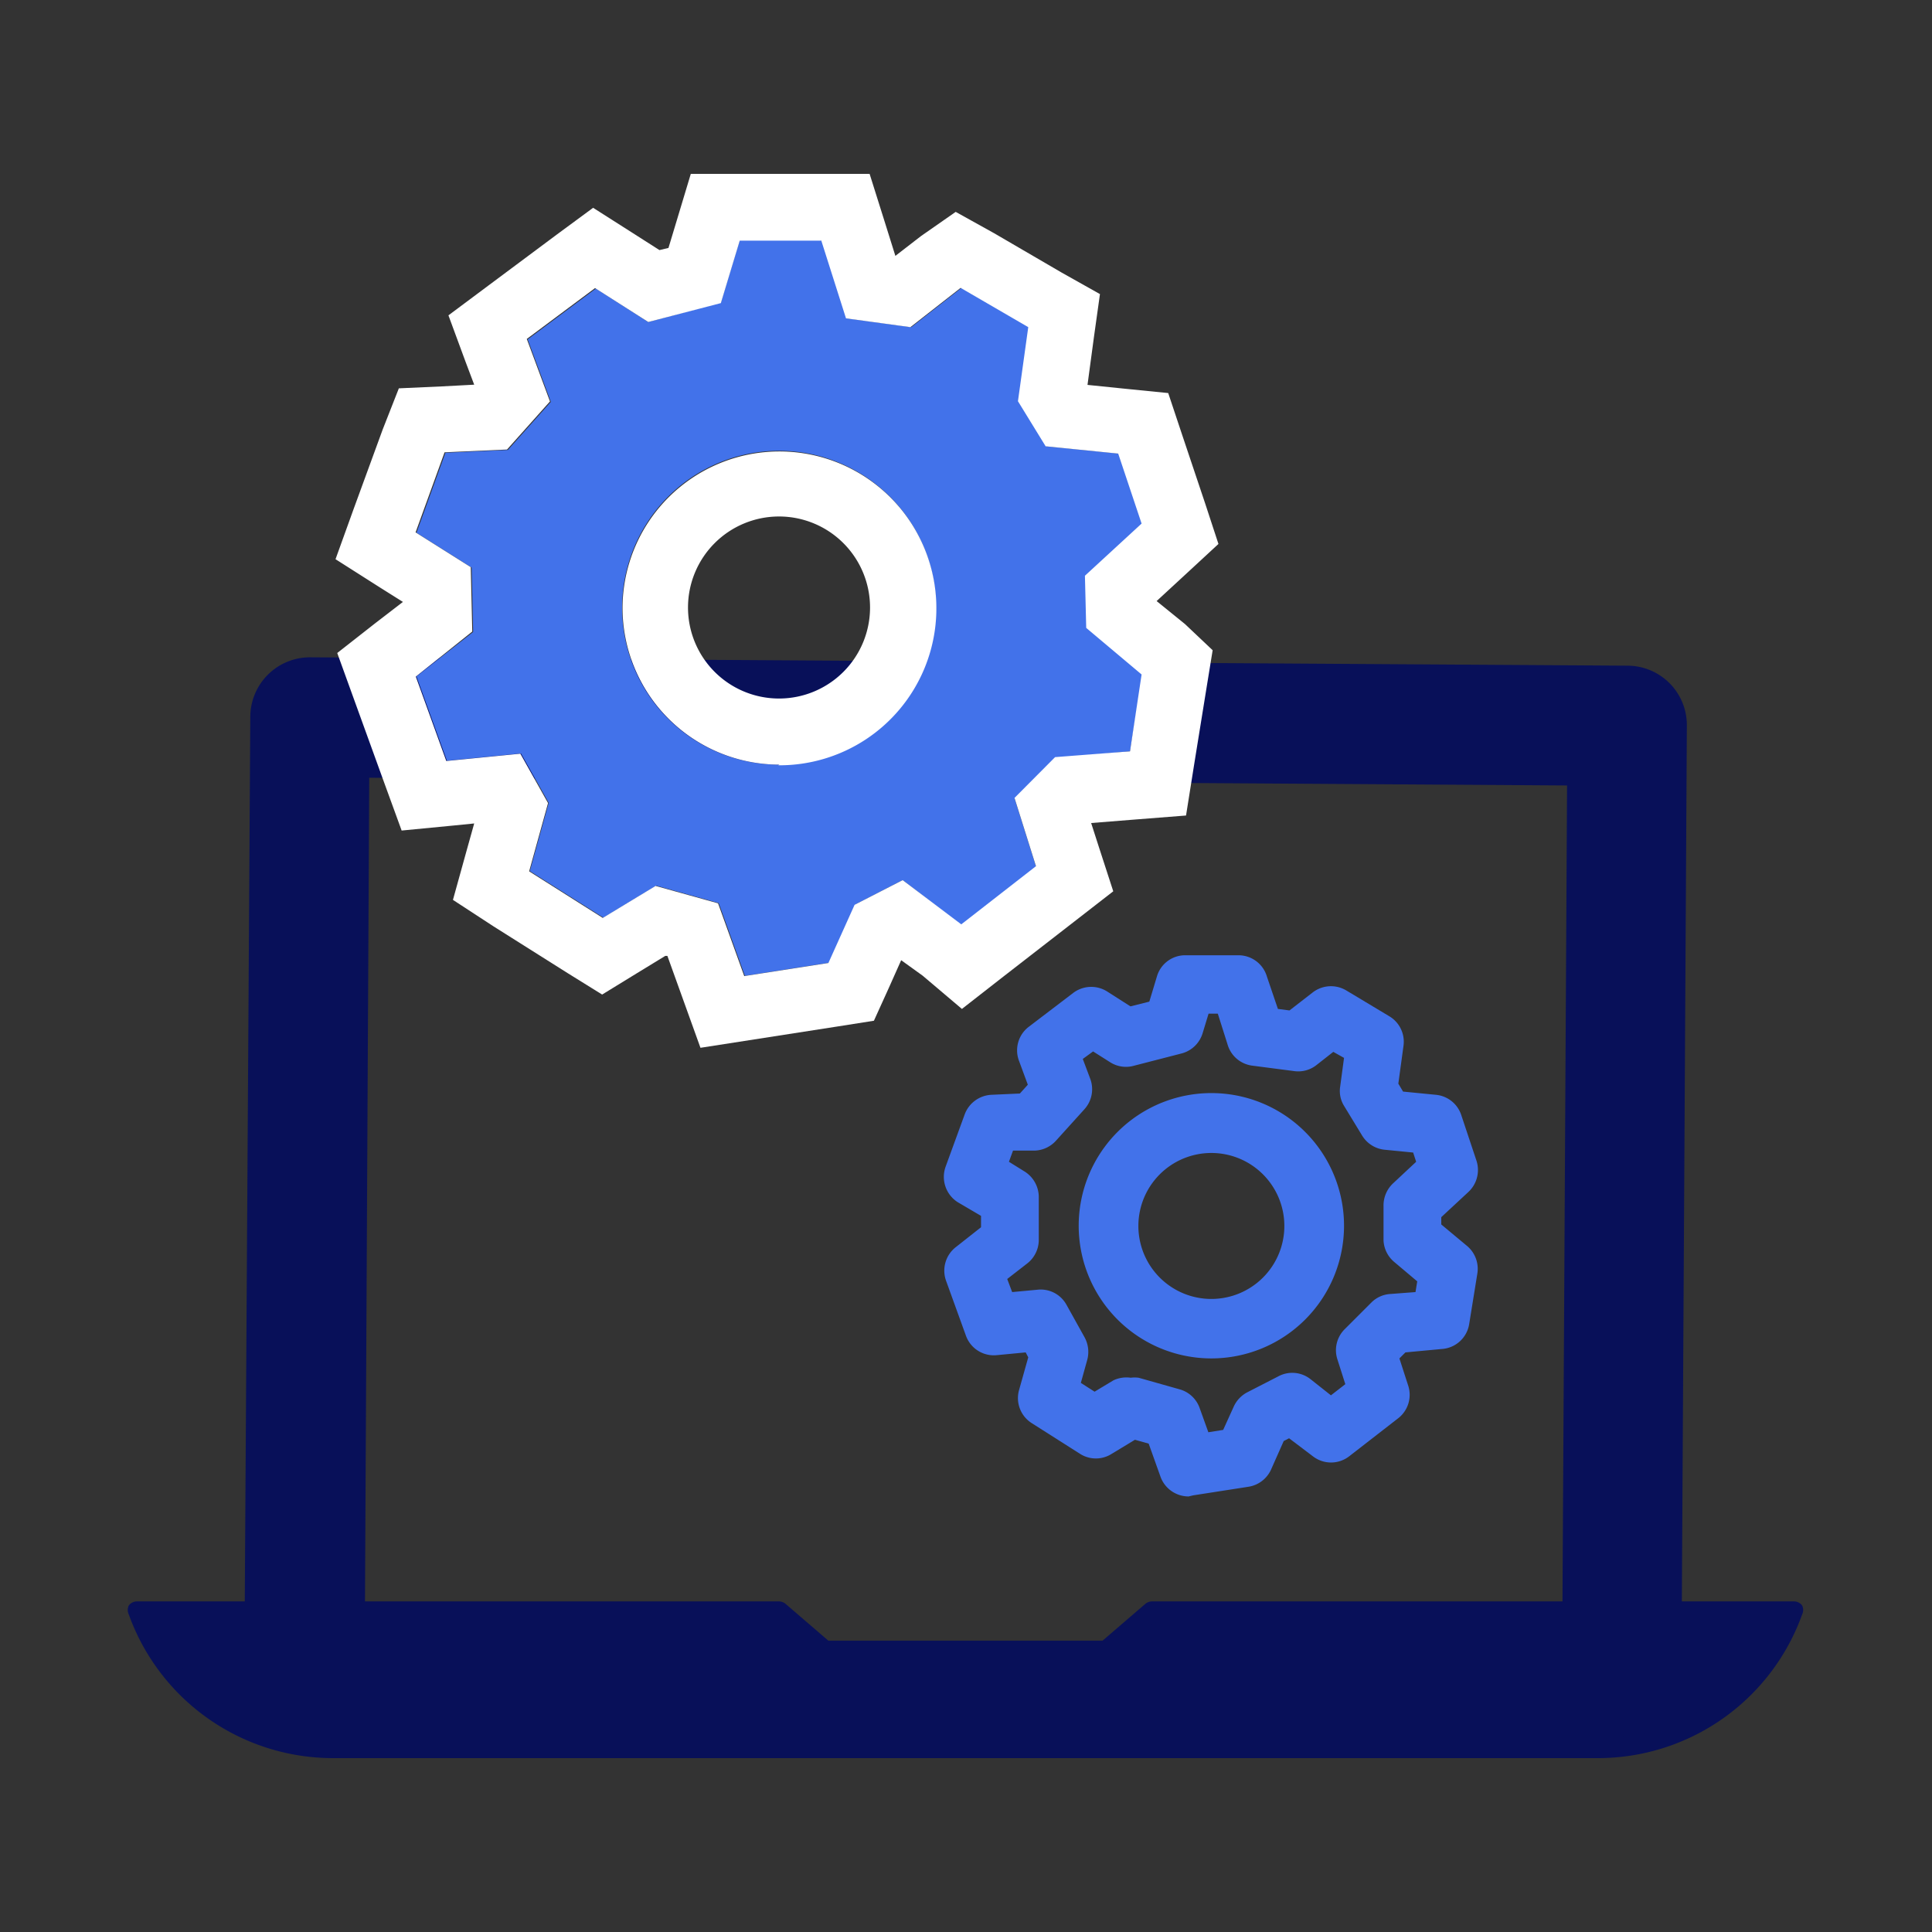
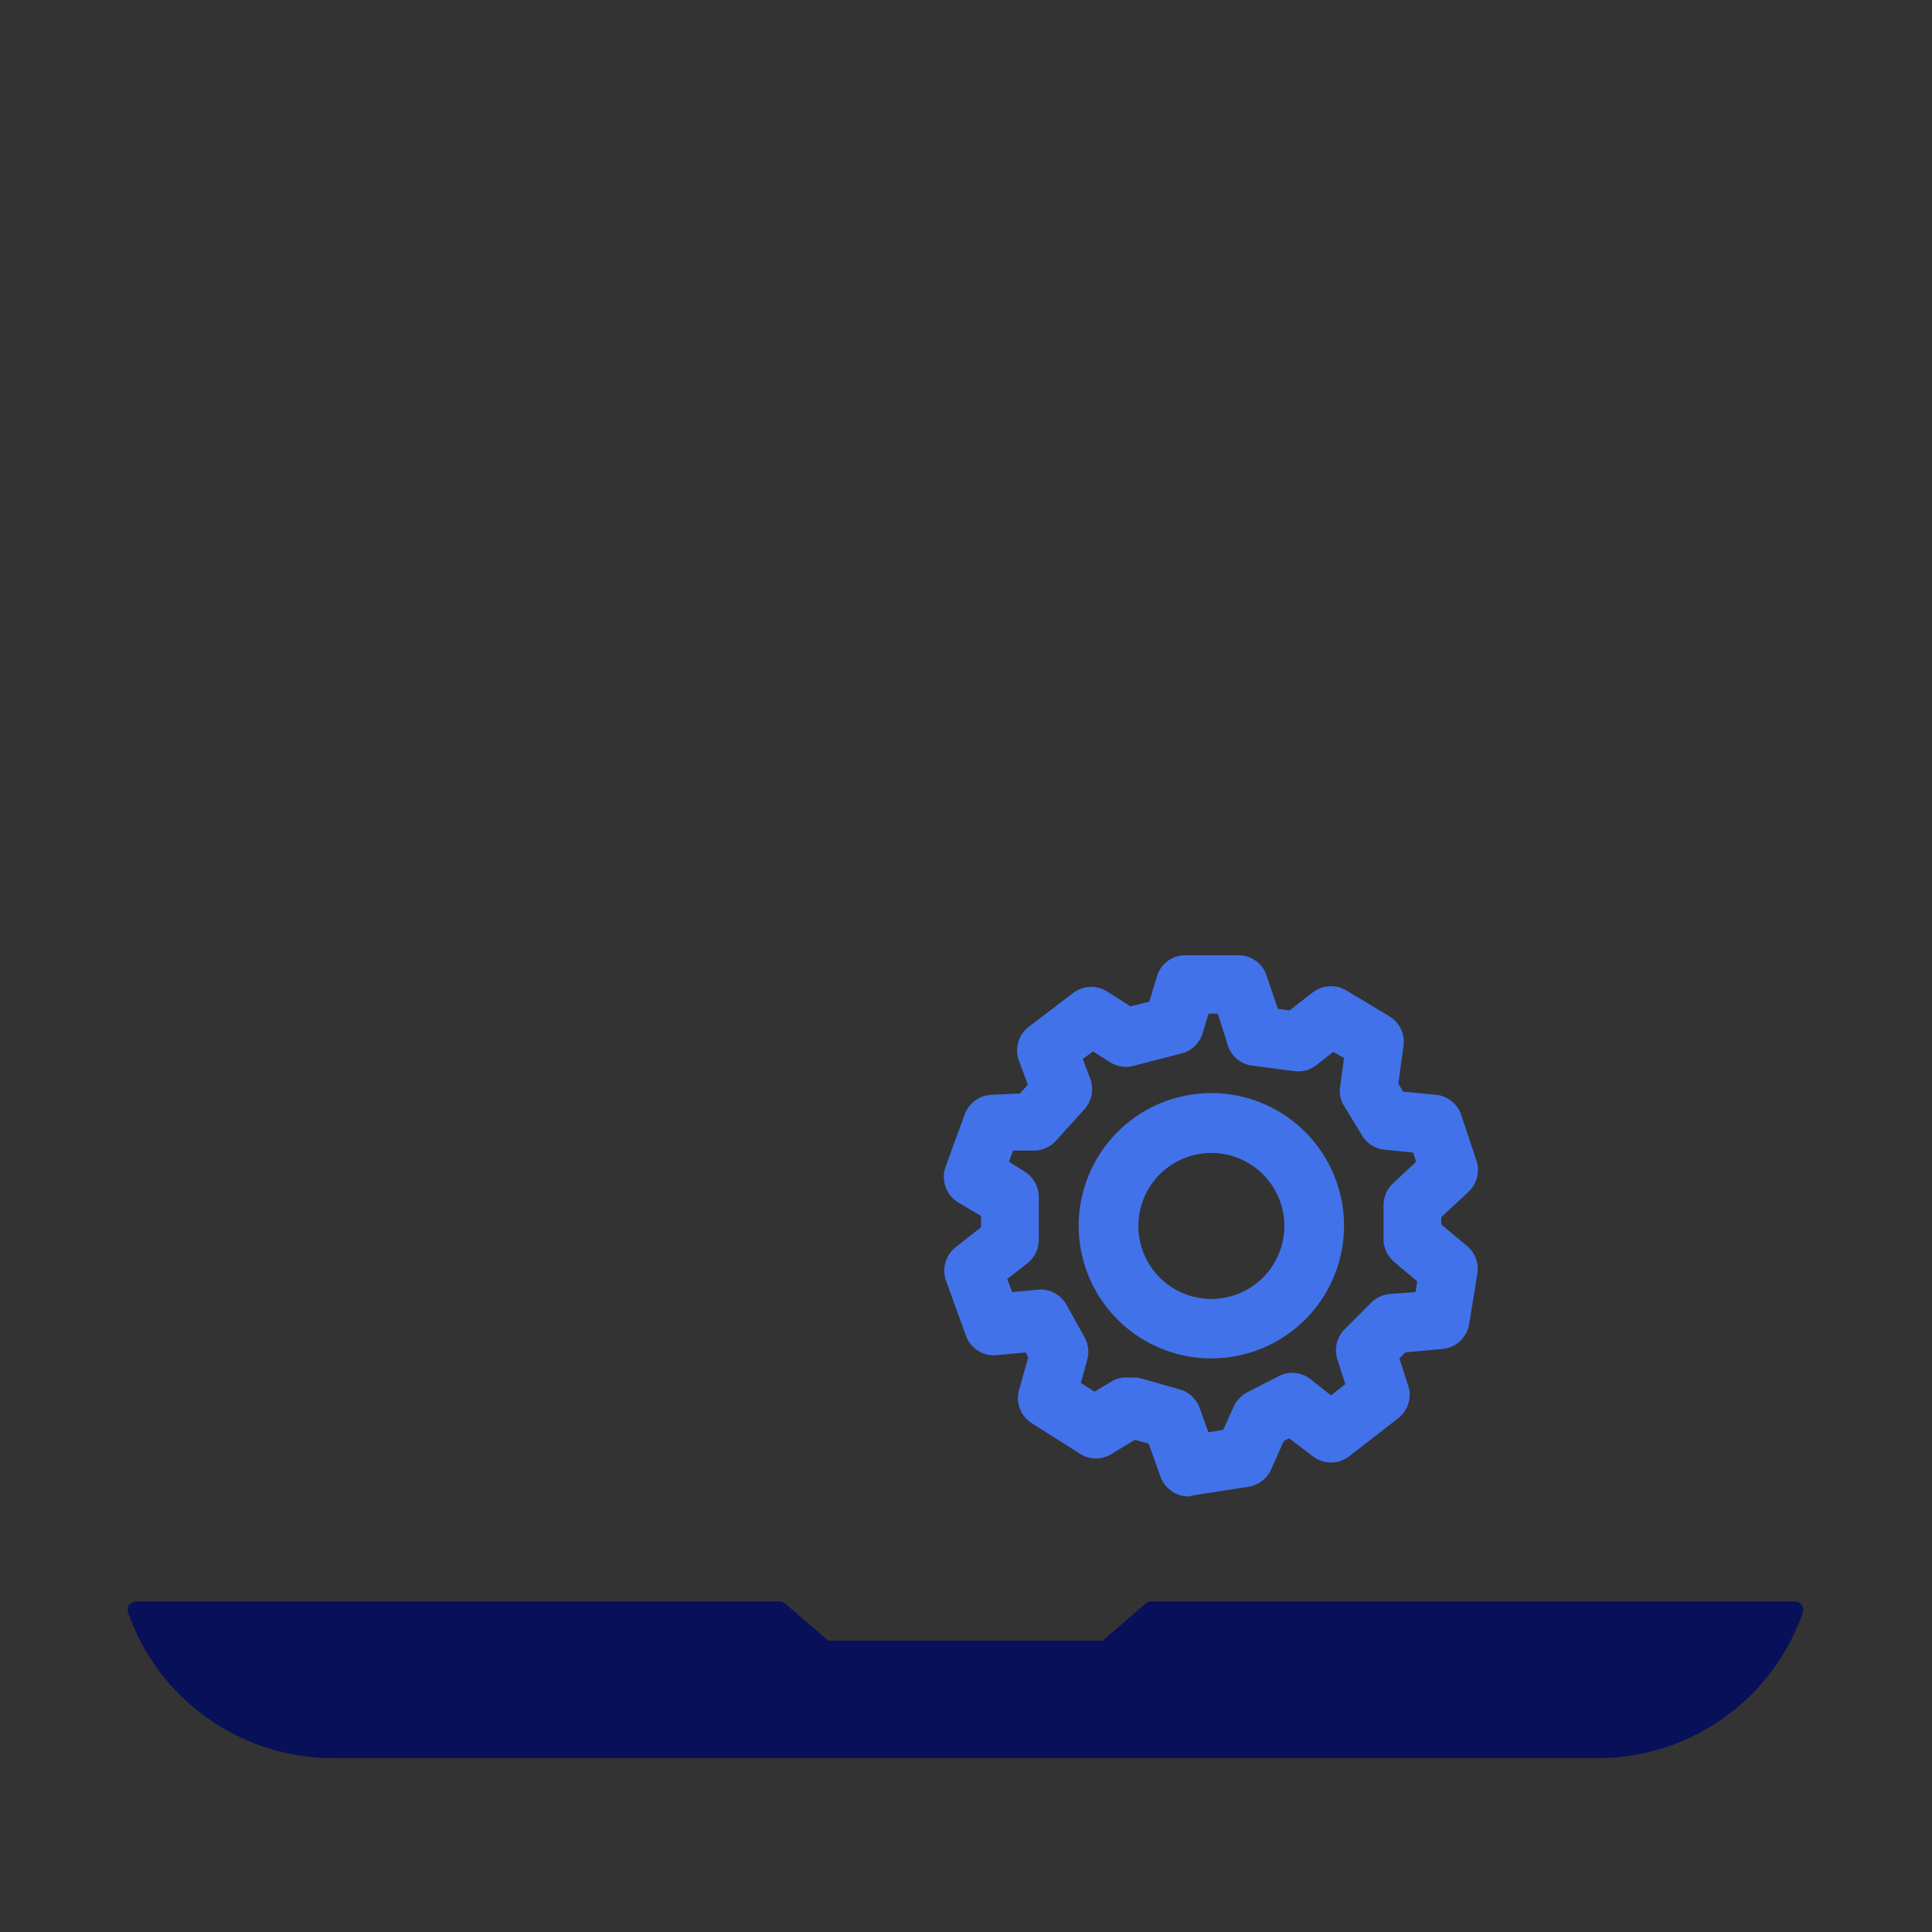
<svg xmlns="http://www.w3.org/2000/svg" viewBox="0 0 90 90">
  <rect x="0" y="0" width="90" height="90" fill="#333333" stroke="none" />
  <defs>
    <style>.cls-1{fill:#081059;}.cls-2{fill:#4272ea;}.cls-3{fill:#fff;}.cls-4{fill:none;}</style>
  </defs>
  <g id="レイヤー_2" data-name="レイヤー 2">
    <g id="レイヤー_1-2" data-name="レイヤー 1">
-       <path class="cls-1" d="M78.34,75.82l-5.56,0L73,36.59,17.2,36.23,17,75.08,11.4,75l.26-41.62a2.78,2.78,0,0,1,2.78-2.76h0l61.38.39a2.77,2.77,0,0,1,2.76,2.8Z" />
      <path class="cls-1" d="M53.64,75.06l-2.1,1.84H38.46l-2.1-1.84H6.46a9.65,9.65,0,0,0,9.07,6.38H74.47a9.65,9.65,0,0,0,9.07-6.38Z" />
      <path class="cls-1" d="M74.47,81.9H15.53A10.11,10.11,0,0,1,6,75.21a.48.48,0,0,1,0-.42.47.47,0,0,1,.38-.19h29.9a.49.49,0,0,1,.31.11l2,1.72H51.36l2-1.72a.49.49,0,0,1,.31-.11h29.9a.47.47,0,0,1,.38.19.48.48,0,0,1,0,.42A10.11,10.11,0,0,1,74.47,81.9ZM7.15,75.52A9.19,9.19,0,0,0,15.53,81H74.47a9.19,9.19,0,0,0,8.38-5.45h-29l-2,1.72a.42.42,0,0,1-.3.12H38.46a.42.42,0,0,1-.3-.12l-2-1.72Z" />
-       <path class="cls-2" d="M50.58,26.82l2.64-2.43-1.09-3.26-3.38-.34-1.29-2.1.48-3.45-3.15-1.83-2.34,1.83-3-.41-1.16-3.65H34.46l-.88,2.91L30.2,15l-2.44-1.56-3.18,2.37,1.08,2.91-2,2.24-2.91.13-1.35,3.73,2.57,1.62.07,3-2.64,2.07,1.42,3.93,3.45-.34,1.29,2.3-.88,3.18,3.43,2.17,2.46-1.49,2.91.81,1.22,3.39,3.92-.61,1.22-2.71L42.05,41l2.74,2.1,3.48-2.71-1-3.18,1.89-1.9L52.64,35l.58-3.59-2.58-2.17Zm-14.29,8.8a7.31,7.31,0,1,1,7.31-7.31A7.31,7.31,0,0,1,36.29,35.62Z" />
-       <path class="cls-3" d="M38.25,11.18l1.16,3.65,3,.41,2.34-1.83,3.15,1.83-.48,3.45,1.29,2.1,3.38.34,1.09,3.26-2.64,2.43.06,2.43,2.58,2.17L52.64,35l-3.49.27-1.89,1.9,1,3.18-3.48,2.71L42.05,41l-2.24,1.15-1.22,2.71-3.92.61-1.22-3.39-2.91-.81-2.46,1.49-3.43-2.17.88-3.18-1.29-2.3-3.45.34-1.42-3.93L22,29.42l-.07-3-2.57-1.62,1.35-3.73,2.91-.13,2-2.24-1.08-2.91,3.18-2.37L30.2,15l3.38-.88.88-2.91h3.79m-2,24.44A7.31,7.31,0,1,0,29,28.31a7.31,7.31,0,0,0,7.31,7.31M40.51,8.1H32.18l-.66,2.19-.38,1.26-.42.1-1.3-.83L27.63,9.68l-1.71,1.26-3.18,2.37-1.85,1.38.8,2.17.4,1.06L20.58,18l-2,.09L17.83,20l-1.36,3.72-.84,2.33,2.09,1.33,1.05.66-1.3,1-1.76,1.38.76,2.1,1.42,3.92.82,2.25,2.38-.23,1-.1-.38,1.36-.61,2.2L23,43.16l3.44,2.17,1.61,1,1.63-1,1.31-.8.1,0,.68,1.89.86,2.39,2.51-.39,3.92-.61,1.65-.26.69-1.52.58-1.3,1,.72L44.81,47l1.87-1.46,3.48-2.7,1.7-1.32-.65-2-.38-1.18,2-.16,2.42-.19.38-2.39.58-3.59.28-1.72L55.2,29.07,53.88,28l1.42-1.31,1.46-1.35-.62-1.89-1.09-3.25-.63-1.89-2-.2-1.76-.18.3-2.23.28-2-1.78-1-3.14-1.83-1.8-1L42.9,11l-1.19.92-.52-1.66L40.51,8.1ZM36.29,32.54a4.24,4.24,0,1,1,4.24-4.23,4.24,4.24,0,0,1-4.24,4.23Z" />
      <path class="cls-2" d="M55.37,69.71a1.39,1.39,0,0,1-1.31-.92l-.55-1.54-.64-.18-1.09.66a1.37,1.37,0,0,1-1.46,0L48.07,66.3a1.38,1.38,0,0,1-.6-1.54l.43-1.53L47.78,63l-1.36.13A1.38,1.38,0,0,1,45,62.23l-.93-2.57a1.39,1.39,0,0,1,.45-1.56l1.18-.93v-.53L44.61,56a1.4,1.4,0,0,1-.56-1.65l.89-2.44A1.4,1.4,0,0,1,46.18,51l1.33-.06.37-.41-.41-1.11a1.38,1.38,0,0,1,.47-1.6L50,46.25a1.39,1.39,0,0,1,1.58-.06l1.08.69.88-.22.35-1.16a1.37,1.37,0,0,1,1.33-1h2.48a1.38,1.38,0,0,1,1.32,1L59.53,47l.54.07,1.07-.83a1.39,1.39,0,0,1,1.56-.11l2,1.2a1.38,1.38,0,0,1,.68,1.39l-.24,1.76.22.37,1.53.15a1.38,1.38,0,0,1,1.18.94l.71,2.13a1.4,1.4,0,0,1-.38,1.46l-1.26,1.17v.34l1.2,1a1.39,1.39,0,0,1,.48,1.29l-.38,2.35a1.38,1.38,0,0,1-1.26,1.16L65.47,63l-.28.28.41,1.27a1.38,1.38,0,0,1-.47,1.52l-2.28,1.77a1.38,1.38,0,0,1-1.69,0L60.05,67l-.25.13-.59,1.33a1.39,1.39,0,0,1-1.06.8l-2.57.4Zm-2.7-5.53a1.57,1.57,0,0,1,.37,0l1.91.54a1.38,1.38,0,0,1,.93.86l.41,1.14.69-.11.49-1.08a1.41,1.41,0,0,1,.63-.67l1.46-.75a1.37,1.37,0,0,1,1.48.13L62,65l.67-.52-.37-1.16a1.38,1.38,0,0,1,.34-1.4l1.24-1.24a1.36,1.36,0,0,1,.87-.4l1.19-.09.08-.5-1.08-.91a1.39,1.39,0,0,1-.49-1l0-1.6a1.41,1.41,0,0,1,.45-1.06l1.07-1-.14-.43-1.32-.13a1.39,1.39,0,0,1-1.05-.65l-.84-1.38a1.32,1.32,0,0,1-.19-.91l.18-1.34L62.11,49l-.79.62a1.37,1.37,0,0,1-1,.28l-2-.26a1.38,1.38,0,0,1-1.14-1l-.45-1.42h-.43l-.28.92a1.39,1.39,0,0,1-1,.94l-2.21.57a1.37,1.37,0,0,1-1.1-.17l-.79-.5-.48.35.35.93a1.39,1.39,0,0,1-.28,1.42l-1.32,1.46a1.4,1.4,0,0,1-1,.46l-1,0-.19.52.74.46a1.41,1.41,0,0,1,.65,1.15l0,2a1.39,1.39,0,0,1-.53,1.12l-.94.73.23.61,1.18-.11a1.37,1.37,0,0,1,1.35.7l.84,1.51a1.42,1.42,0,0,1,.13,1.05l-.3,1.08.64.41.88-.53A1.42,1.42,0,0,1,52.67,64.18Zm3.76-.9a6.18,6.18,0,1,1,6.18-6.17A6.18,6.18,0,0,1,56.43,63.28Zm0-9.57a3.4,3.4,0,1,0,3.4,3.4A3.4,3.4,0,0,0,56.43,53.71Z" />
      <rect class="cls-4" width="90" height="90" />
    </g>
  </g>
</svg>